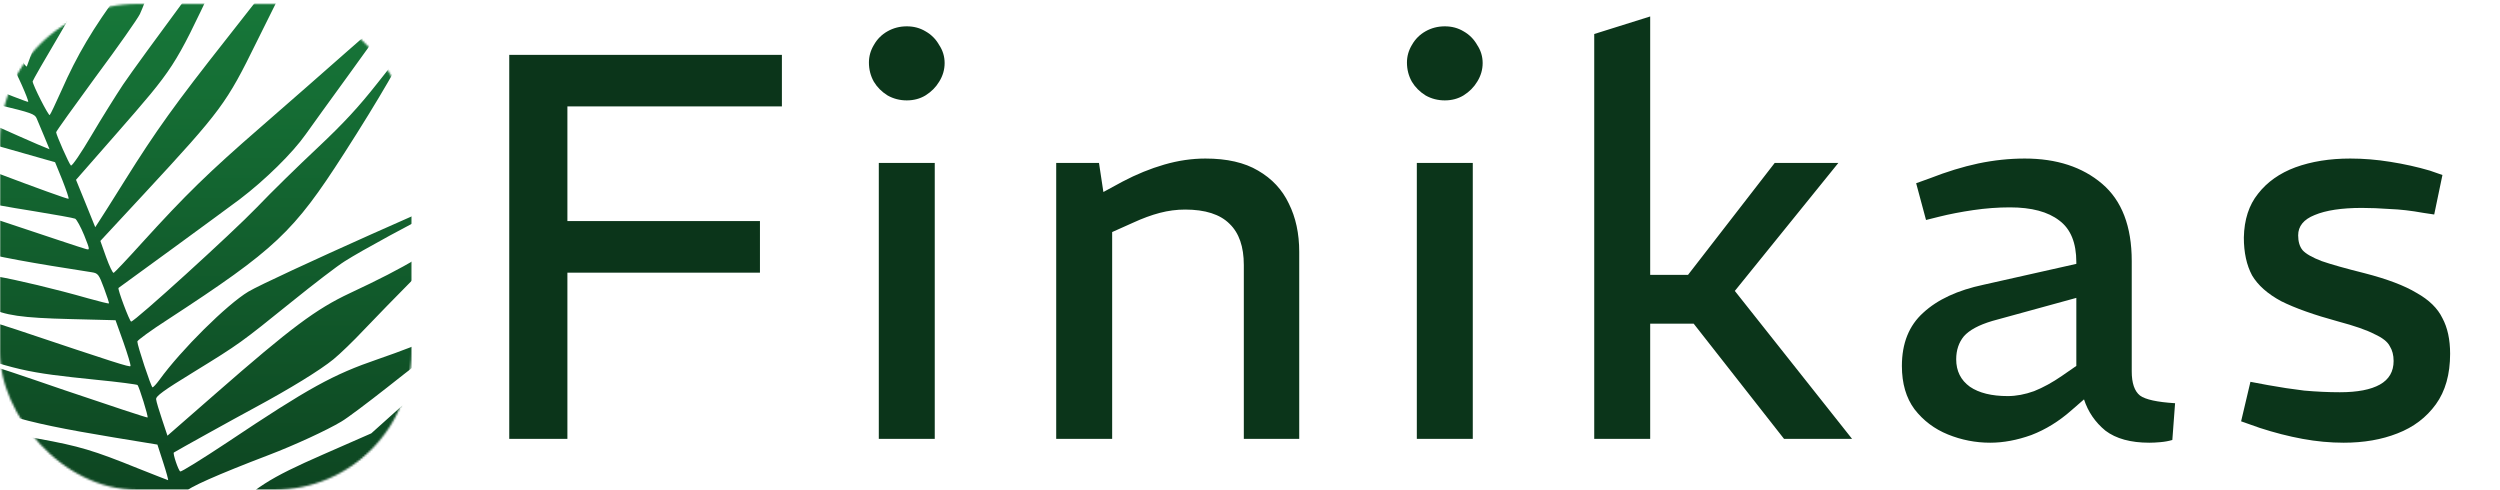
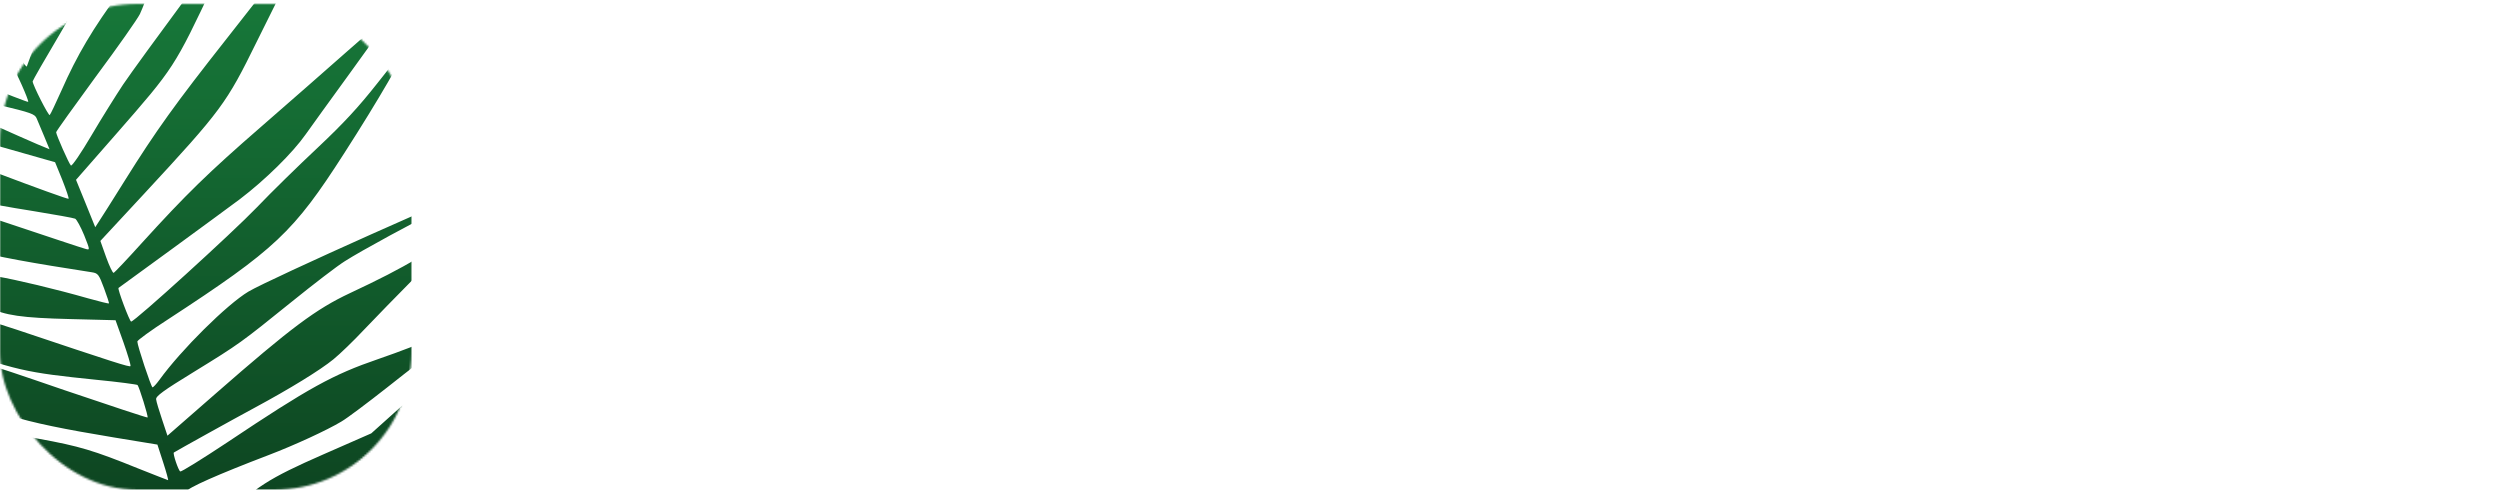
<svg xmlns="http://www.w3.org/2000/svg" width="1276" height="250" viewBox="0 0 1276 250" fill="none">
  <mask id="mask0_1005_225" style="mask-type:alpha" maskUnits="userSpaceOnUse" x="0" y="2" width="210" height="248">
    <rect y="2" width="210" height="248" rx="70" fill="#C75B5B" />
  </mask>
  <g mask="url(#mask0_1005_225)">
    <path d="M7.611 -79.885C0.414 -57.477 -1.767 -49.876 -8.419 -24.013L-11.908 -10.292L-15.07 -14.833L-18.233 -19.473L-15.943 -28.061C-14.089 -34.971 -13.653 -39.018 -13.98 -47.606C-14.198 -53.627 -14.307 -66.362 -14.307 -75.937C-14.307 -85.611 -14.307 -93.409 -14.525 -93.212C-14.634 -93.113 -16.27 -86.4 -18.233 -78.207C-22.158 -61.722 -23.467 -45.039 -21.831 -32.108C-21.286 -27.863 -20.959 -24.408 -21.177 -24.408C-21.286 -24.408 -22.267 -25.494 -23.249 -26.876C-24.666 -28.85 -25.32 -32.996 -25.866 -43.953C-26.738 -59.748 -26.629 -59.452 -36.552 -76.233C-39.169 -80.576 -40.259 -84.031 -40.805 -89.066C-41.786 -97.851 -43.095 -94.594 -43.204 -83.143C-43.313 -72.975 -41.786 -64.486 -37.861 -54.022C-36.225 -49.383 -34.916 -45.533 -35.025 -45.434C-35.134 -45.336 -39.06 -48.396 -43.858 -52.245C-51.927 -58.563 -89.22 -82.748 -89.984 -82.156C-90.638 -81.662 -68.284 -55.996 -61.414 -49.383C-54.871 -42.966 -44.185 -36.353 -33.281 -31.812C-27.501 -29.443 -21.504 -24.606 -21.504 -22.335C-21.504 -21.743 -23.576 -22.631 -26.193 -24.309C-34.807 -29.64 -43.858 -33.194 -55.416 -35.76C-67.084 -38.327 -84.749 -41.19 -88.566 -41.19C-91.074 -41.091 -54.108 -26.481 -42.767 -23.026C-38.515 -21.743 -31.427 -19.867 -26.847 -18.979L-18.56 -17.202L-14.634 -9.996C-12.453 -5.949 -10.927 -2.691 -11.254 -2.691C-11.581 -2.691 -19.432 -6.442 -28.701 -11.082C-37.969 -15.722 -48.765 -20.657 -52.69 -22.039C-59.996 -24.507 -107.54 -35.76 -108.194 -35.069C-108.521 -34.773 -80.715 -23.125 -55.853 -13.254C-50.401 -11.082 -37.533 -6.541 -27.065 -3.185C-8.31 2.935 -5.365 4.515 -5.147 8.759C-5.147 9.45 -11.145 7.476 -18.451 4.515C-37.533 -3.185 -42.658 -4.468 -63.377 -7.232C-83.877 -9.996 -93.255 -12.661 -115.173 -22.039C-122.042 -25 -127.931 -27.37 -128.258 -27.37C-128.585 -27.37 -125.423 -25.099 -121.279 -22.335C-111.465 -15.919 -99.906 -10.588 -86.276 -6.344C-80.388 -4.468 -70.574 -0.618 -64.576 2.146C-49.201 9.352 -27.828 14.781 -7.982 16.657L-0.895 17.348L1.395 22.184C2.704 24.948 3.467 27.318 3.249 27.614C2.922 27.811 -8.31 24.751 -21.722 20.605C-49.31 12.214 -61.414 9.747 -82.569 8.167C-90.638 7.575 -104.595 6.39 -113.537 5.601C-131.311 4.12 -132.183 4.021 -131.529 4.614C-131.311 4.811 -120.298 7.575 -107.103 10.635C-93.909 13.695 -77.989 17.446 -71.664 19.026C-53.781 23.369 -32.408 27.515 -12.78 30.378C-2.857 31.858 5.757 33.537 6.411 34.228C7.829 35.511 14.917 51.502 14.372 51.996C14.153 52.193 2.704 47.751 -11.145 42.125C-24.884 36.498 -41.35 30.378 -47.674 28.502C-57.597 25.541 -131.311 11.425 -132.183 12.313C-132.729 12.807 -73.845 32.253 -44.948 41.138C-30.555 45.58 -10.6 51.206 -0.567 53.575C15.898 57.524 17.861 58.215 18.733 60.485C19.279 61.867 21.023 65.915 22.55 69.567L25.276 76.181L19.061 73.614C15.68 72.133 4.558 67.296 -5.474 62.756C-36.552 48.837 -43.422 46.666 -78.207 39.755C-91.728 37.09 -108.303 33.734 -115.173 32.352C-121.933 30.97 -127.713 29.884 -127.931 30.082C-128.149 30.279 -123.569 32.155 -117.681 34.228C-111.901 36.3 -95.763 42.223 -82.023 47.356C-42.767 61.966 -27.283 67.099 1.395 75.194L28.111 82.795L31.819 91.876C33.781 96.911 35.308 101.254 34.981 101.451C34.763 101.748 18.079 95.726 -1.985 88.125C-37.206 74.897 -38.951 74.404 -54.217 71.936C-70.901 69.37 -77.77 67.198 -111.465 53.575C-133.274 44.79 -136 43.704 -136 44.099C-136 44.296 -132.402 46.369 -128.04 48.64C-123.787 51.009 -116.699 54.957 -112.556 57.524C-102.196 63.842 -90.747 69.37 -77.225 74.799C-70.901 77.267 -64.358 80.327 -62.504 81.61C-55.744 86.249 -44.076 92.172 -34.262 96.022C-22.376 100.563 -9.618 103.524 17.207 107.769C28.002 109.546 37.489 111.224 38.361 111.619C39.125 112.014 41.196 115.765 42.941 120.01C45.994 127.709 45.994 127.709 43.595 127.018C42.287 126.722 24.295 120.701 3.576 113.791C-34.371 101.155 -38.733 99.971 -68.393 95.529C-74.063 94.64 -89.22 91.975 -102.087 89.507C-114.955 87.138 -125.641 85.262 -125.859 85.559C-126.077 85.756 -124.114 86.348 -121.388 87.039C-112.665 89.013 -82.241 98.194 -71.555 102.044C-65.776 104.117 -55.962 108.756 -49.746 112.409C-27.065 125.932 -13.762 129.585 46.867 138.963C50.029 139.456 50.465 140.048 53.082 147.057C54.609 151.203 55.808 154.757 55.59 154.855C55.372 155.053 50.683 153.868 45.013 152.289C28.438 147.551 8.156 142.714 -1.876 141.036C-7.001 140.246 -23.249 139.061 -37.969 138.469C-59.887 137.679 -66.212 137.087 -72.318 135.409C-83.005 132.447 -97.944 125.636 -109.829 118.331C-115.5 114.778 -120.407 112.112 -120.625 112.409C-122.37 113.988 -99.252 131.164 -87.148 137.284C-75.153 143.306 -66.866 145.28 -47.674 146.958C-26.084 148.834 -17.142 150.907 -5.692 156.83C2.268 160.976 11.209 162.259 35.853 162.851L58.971 163.443L63.005 174.697C65.186 180.916 66.822 186.345 66.604 186.839C66.276 187.53 58.861 185.16 8.265 168.182C-19.541 158.903 -31.536 156.928 -78.207 153.868C-97.726 152.684 -113.864 151.795 -114.082 151.894C-114.627 152.289 -114.409 152.388 -94.89 156.632C-74.826 160.976 -55.962 166.504 -29.682 175.684C8.701 189.208 12.627 190.096 49.157 193.847C60.388 194.933 69.875 196.216 70.202 196.512C71.074 197.5 75.763 212.603 75.327 213.096C75.109 213.294 56.026 206.976 33.018 199.178C-13.871 183.087 -13.653 183.186 -40.041 178.941C-50.51 177.263 -71.664 173.512 -86.821 170.551C-102.087 167.589 -115.173 165.122 -115.718 165.122C-116.372 165.22 -110.484 166.997 -102.742 169.169C-66.866 179.04 -44.512 187.135 -31.427 195.032C-5.692 210.628 8.047 214.972 58.098 223.264L80.343 226.916L83.287 235.998C84.923 241.032 86.013 245.079 85.795 245.079C85.577 245.079 78.707 242.315 70.42 239.058C47.739 229.878 40.433 227.706 19.824 223.955C-15.507 217.44 -17.142 217.341 -65.667 216.946C-93.909 216.65 -108.957 216.847 -106.558 217.44C-104.486 217.933 -97.071 218.624 -90.201 218.92C-67.411 220.006 -48.547 224.646 -19.759 236.195C4.449 245.968 27.021 250.41 78.599 255.938C90.92 257.32 90.811 257.221 92.447 265.118L93.21 268.573L83.505 266.698C78.271 265.612 65.077 262.749 54.282 260.38C24.949 253.865 17.861 252.977 -12.78 251.989C-28.047 251.496 -48.656 250.213 -58.579 249.028C-76.135 247.054 -107.321 242.71 -112.992 241.427C-114.518 241.131 -115.609 241.131 -115.282 241.427C-114.3 242.315 -76.353 252.582 -68.938 253.964C-60.105 255.543 -42.986 259.985 -27.938 264.723C6.629 275.483 23.858 277.951 72.819 279.136C86.013 279.53 96.918 279.925 97.136 280.123C97.463 280.32 102.806 297.398 102.806 298.089C102.806 298.187 99.317 297.003 95.064 295.423C90.811 293.745 82.742 291.179 77.072 289.501L66.822 286.539H35.417C2.268 286.539 -17.578 287.724 -55.307 291.968C-86.603 295.522 -87.912 296.213 -64.249 296.312C-45.493 296.41 -37.751 297.101 -12.235 300.853C-1.767 302.432 61.697 305.295 85.25 305.295C105.423 305.295 105.314 305.295 107.386 312.303C108.695 316.844 108.804 318.127 107.713 318.127C106.95 318.127 98.335 316.351 88.522 314.08C70.965 310.132 70.42 310.033 54.827 310.428C36.726 310.921 33.563 311.711 18.515 320.003C9.683 324.84 -12.78 339.647 -19.868 345.274L-23.14 347.939L-19.323 345.965C-17.251 344.879 -7.873 339.943 1.395 335.007C24.513 322.668 27.566 321.681 41.742 321.681C50.465 321.681 55.481 322.273 63.005 324.149C71.729 326.222 75 326.518 92.229 326.518H111.639L112.729 330.467C113.383 332.638 114.256 335.995 114.91 337.87C115.455 339.746 115.891 341.621 115.891 341.917C115.891 342.214 112.075 341.917 107.495 341.226C94.301 339.252 72.383 339.548 61.151 341.819C48.83 344.287 46.322 345.57 39.343 352.875C31.71 360.87 29.856 362.647 25.93 365.312L22.659 367.583L27.239 365.51C40.651 359.686 54.282 356.626 67.585 356.626C73.255 356.626 84.16 355.342 96.918 353.171C108.149 351.196 117.636 350.012 118.072 350.407C118.945 351.295 128.759 387.523 131.703 400.553C132.684 404.897 133.666 408.549 133.884 408.746C134.538 409.339 142.062 398.381 142.062 396.802C142.062 395.617 123.743 337.969 121.78 333.033C121.344 331.849 124.506 331.75 142.389 332.243C158.201 332.737 166.924 332.54 176.738 331.454C203.236 328.492 204.653 328.097 233.441 315.265C247.944 308.75 259.829 303.123 259.829 302.728C259.829 302.432 258.957 302.432 257.976 302.827C248.598 306.084 205.417 317.535 199.855 318.226C195.93 318.72 183.499 319.115 172.049 319.115C153.403 319.115 149.804 319.411 135.519 322.076C126.796 323.655 119.599 325.037 119.49 325.037C119.054 325.037 115.891 314.87 115.891 313.488C115.891 312.797 130.503 305.591 148.387 297.496C166.161 289.402 184.589 280.518 189.169 277.754C193.967 274.891 206.725 265.02 218.72 254.753C230.279 244.783 247.289 230.47 256.558 222.968C281.965 202.337 282.511 201.547 262.556 215.86C249.797 224.942 235.84 231.951 211.414 241.526C190.368 249.719 180.227 255.938 137.482 287.131L112.729 305.196L110.439 298.089C109.131 294.14 107.713 289.698 107.059 288.119C106.514 286.539 106.078 285.157 106.078 284.96C106.078 284.664 135.083 268.376 150.786 259.886C174.23 247.251 190.805 235.504 199.855 225.337C208.361 215.663 238.021 179.139 238.021 178.25C238.021 177.856 227.116 187.332 213.813 199.375L189.496 221.191L164.961 231.951C137.046 244.191 130.067 248.732 113.493 264.921C108.04 270.251 103.242 274.496 102.915 274.2C102.043 273.41 95.282 252.779 95.173 250.904C95.173 249.225 111.53 242.019 137.155 232.247C150.349 227.212 166.815 219.611 174.23 215.169C177.283 213.392 187.751 205.495 197.674 197.697C207.597 189.8 223.736 177.362 233.55 170.057C257.976 151.894 260.375 149.821 245.654 159.298C231.696 168.379 216.975 174.993 192.986 183.285C169.977 191.182 157.873 197.796 115.782 225.929C103.133 234.32 92.447 240.934 92.011 240.637C91.029 240.144 88.085 231.358 88.74 230.963C90.266 229.976 119.599 213.689 130.067 208.062C147.841 198.487 163.435 188.912 170.195 183.384C173.358 180.817 180.446 174.006 185.898 168.182C200.728 152.684 219.265 133.928 235.622 118.035C243.582 110.237 249.906 103.919 249.579 103.919C249.143 103.919 243.364 108.657 236.603 114.58C221.337 127.808 207.925 135.902 178.592 149.624C161.363 157.718 148.714 167.096 110.221 200.757L85.468 222.375L82.742 214.182C81.216 209.641 79.798 205.002 79.689 203.817C79.471 202.238 83.178 199.474 98.99 189.8C122.434 175.388 122.87 174.993 148.714 154.164C159.945 145.083 172.158 135.705 175.975 133.336C184.48 127.907 210.433 113.791 230.06 103.919C238.021 99.872 244.345 96.516 244.236 96.318C243.037 95.233 137.373 142.516 126.796 148.834C115.891 155.349 92.447 178.547 81.325 193.946C79.798 196.019 78.271 197.697 77.835 197.697C77.181 197.697 70.093 176.375 70.093 174.302C70.093 173.71 77.072 168.577 85.686 163.049C140.753 127.117 149.804 118.529 175.539 78.451C193.204 51.009 207.706 25.936 205.962 25.936C205.744 25.936 199.746 33.339 192.658 42.421C182.844 54.859 175.429 62.855 162.235 75.292C152.639 84.275 138.573 97.996 131.049 105.894C118.618 118.825 68.784 164.134 66.931 164.134C66.167 164.134 59.843 147.353 60.497 146.958C62.787 145.379 114.692 107.473 122.434 101.649C135.301 91.876 149.368 78.056 156.02 68.58C158.855 64.631 168.887 50.614 178.483 37.485C187.97 24.356 197.02 11.82 198.547 9.648L201.273 5.699L198.656 7.674C197.238 8.661 187.751 16.953 177.501 25.936C167.36 34.919 147.405 52.391 133.229 64.73C106.405 88.026 94.955 99.181 72.274 124.156C64.968 132.25 58.534 139.061 57.989 139.259C57.553 139.456 55.808 135.804 54.173 131.263L51.228 122.971L73.582 98.885C113.165 56.142 115.564 52.786 130.94 21.494C136.283 10.635 144.243 -5.357 148.605 -14.043C160.927 -38.722 161.036 -38.524 147.514 -20.953C142.498 -14.438 128.213 3.824 115.782 19.618C89.394 53.082 79.689 66.606 63.877 91.876C57.553 102.044 51.447 111.619 50.465 113.1L48.611 115.962L43.704 103.821L38.797 91.778L59.298 68.382C89.067 34.326 88.849 34.622 109.24 -8.515C116.546 -23.915 122.761 -36.945 123.088 -37.438C123.416 -37.833 123.416 -38.228 123.088 -38.228C122.216 -38.228 70.202 32.155 62.787 43.211C59.189 48.64 51.883 60.288 46.649 69.172C41.414 78.056 36.726 84.966 36.18 84.473C35.199 83.584 28.656 68.777 28.656 67.494C28.656 67 37.816 54.266 48.938 39.065C60.17 23.961 70.202 9.648 71.402 7.18C72.601 4.712 75.981 -4.172 79.035 -12.563C82.088 -20.953 87.867 -36.353 92.011 -46.816C96.154 -57.181 99.535 -66.065 99.535 -66.559C99.535 -66.954 96.7 -61.821 93.21 -55.009C84.051 -37.142 75.872 -24.211 61.479 -4.567C47.412 14.485 39.343 28.107 31.382 46.172C28.438 52.687 25.821 58.314 25.385 58.709C24.84 59.4 16.662 43.309 16.662 41.532C16.662 41.138 22.986 30.082 30.837 16.854C42.832 -3.58 45.449 -8.812 48.393 -18.485C50.247 -24.704 54.718 -39.117 58.207 -50.469C61.806 -61.821 64.423 -71.297 64.205 -71.495C63.987 -71.692 62.787 -69.027 61.37 -65.671C56.462 -53.134 49.92 -40.202 36.944 -17.005C24.622 4.811 22.55 9.45 13.717 33.833C13.281 35.116 6.848 24.06 6.848 21.888C6.848 21.494 14.153 9.056 23.095 -5.653C33.672 -23.026 39.561 -33.786 39.997 -36.55C40.433 -38.82 44.032 -50.864 48.175 -63.203C52.21 -75.542 55.263 -85.314 54.827 -84.92C52.428 -82.452 25.93 -29.739 17.098 -9.799C11.427 3.034 6.302 14.682 5.648 16.064C4.449 18.433 4.34 18.335 0.741 11.918L-2.857 5.403L8.592 -17.202C16.662 -32.898 20.805 -42.275 22.223 -48.099C23.313 -52.739 26.257 -63.4 28.547 -71.791C30.946 -80.181 32.8 -87.091 32.691 -87.289C31.928 -87.881 9.465 -34.378 3.576 -17.992C-0.131 -7.726 -3.621 1.06 -3.948 1.553C-4.384 1.948 -5.911 0.073 -7.328 -2.593L-9.836 -7.528L-3.73 -19.67C6.629 -40.597 9.137 -48.001 10.119 -61.426C10.664 -67.941 12.082 -79.688 13.39 -87.387C14.699 -95.186 15.571 -101.8 15.244 -101.997C15.026 -102.194 11.646 -92.323 7.611 -79.885Z" fill="url(#paint0_linear_1005_225)" />
  </g>
-   <path d="M259.92 224V28H399.08V54.32H289.6V112.84H387.88V139.16H289.6V224H259.92ZM448.539 224V83.16H477.099V224H448.539ZM462.819 51.24C459.272 51.24 456.006 50.4 453.019 48.72C450.032 46.853 447.699 44.52 446.019 41.72C444.339 38.733 443.499 35.467 443.499 31.92C443.499 28.747 444.339 25.76 446.019 22.96C447.699 19.973 450.032 17.64 453.019 15.96C456.006 14.28 459.272 13.44 462.819 13.44C466.366 13.44 469.539 14.28 472.339 15.96C475.326 17.64 477.659 19.973 479.339 22.96C481.206 25.76 482.139 28.84 482.139 32.2C482.139 35.56 481.206 38.733 479.339 41.72C477.659 44.52 475.326 46.853 472.339 48.72C469.539 50.4 466.366 51.24 462.819 51.24ZM539.086 224V83.16H560.926L563.166 98L572.966 92.68C580.059 88.947 587.153 86.053 594.246 84C601.339 81.947 608.339 80.92 615.246 80.92C626.259 80.92 635.219 82.973 642.126 87.08C649.219 91.187 654.446 96.787 657.806 103.88C661.353 110.973 663.126 119.187 663.126 128.52V224H634.846V135.24C634.846 125.907 632.419 118.907 627.566 114.24C622.713 109.387 615.153 106.96 604.886 106.96C600.593 106.96 596.299 107.52 592.006 108.64C587.713 109.76 583.139 111.44 578.286 113.68L567.646 118.44V224H539.086ZM723.148 224V83.16H751.708V224H723.148ZM737.428 51.24C733.882 51.24 730.615 50.4 727.628 48.72C724.642 46.853 722.308 44.52 720.628 41.72C718.948 38.733 718.108 35.467 718.108 31.92C718.108 28.747 718.948 25.76 720.628 22.96C722.308 19.973 724.642 17.64 727.628 15.96C730.615 14.28 733.882 13.44 737.428 13.44C740.975 13.44 744.148 14.28 746.948 15.96C749.935 17.64 752.268 19.973 753.948 22.96C755.815 25.76 756.748 28.84 756.748 32.2C756.748 35.56 755.815 38.733 753.948 41.72C752.268 44.52 749.935 46.853 746.948 48.72C744.148 50.4 740.975 51.24 737.428 51.24ZM813.695 224V17.36L842.255 8.4V140.28H861.575L905.815 83.16H938.295L871.935 165.2H842.255V224H813.695ZM910.575 224L862.695 162.96L880.055 141.68L945.295 224H910.575ZM1015.8 225.96C1008.34 225.96 1001.15 224.56 994.245 221.76C987.338 218.96 981.645 214.667 977.165 208.88C972.871 203.093 970.725 195.72 970.725 186.76C970.725 175.187 974.365 166.133 981.645 159.6C988.925 152.88 999.191 148.12 1012.44 145.32L1059.76 134.68V133.84C1059.76 123.947 1056.87 116.853 1051.08 112.56C1045.3 108.08 1036.9 105.84 1025.88 105.84C1019.72 105.84 1013.47 106.307 1007.12 107.24C1000.78 108.173 994.991 109.293 989.765 110.6L983.045 112.28L978.005 93.52L985.005 91C993.591 87.64 1001.8 85.12 1009.64 83.44C1017.67 81.76 1025.6 80.92 1033.44 80.92C1049.68 80.92 1062.84 85.213 1072.92 93.8C1083 102.387 1088.04 115.547 1088.04 133.28V189.56C1088.04 195.533 1089.44 199.64 1092.24 201.88C1095.04 203.933 1101.02 205.24 1110.16 205.8L1108.76 224.56C1106.9 225.12 1104.84 225.493 1102.6 225.68C1100.55 225.867 1098.68 225.96 1097 225.96C1087.48 225.96 1080.02 223.907 1074.6 219.8C1069.38 215.507 1065.74 210.187 1063.68 203.84L1057.24 209.44C1050.9 215.04 1044.08 219.24 1036.8 222.04C1029.52 224.653 1022.52 225.96 1015.8 225.96ZM1024.76 202.16C1029.06 202.16 1033.54 201.32 1038.2 199.64C1042.87 197.773 1047.63 195.16 1052.48 191.8L1059.76 186.76V152.04L1016.92 163.8C1010.02 165.853 1005.16 168.467 1002.36 171.64C999.751 174.813 998.445 178.733 998.445 183.4C998.445 189.373 1000.78 194.04 1005.44 197.4C1010.11 200.573 1016.55 202.16 1024.76 202.16ZM1196.22 225.96C1189.31 225.96 1182.31 225.307 1175.22 224C1168.12 222.693 1160.84 220.827 1153.38 218.4L1143.86 215.04L1148.62 194.88L1157.58 196.56C1163.74 197.68 1169.9 198.613 1176.06 199.36C1182.4 199.92 1188.47 200.2 1194.26 200.2C1203.22 200.2 1210.03 198.893 1214.7 196.28C1219.36 193.667 1221.7 189.653 1221.7 184.24C1221.7 181.253 1221.04 178.733 1219.74 176.68C1218.62 174.44 1216 172.387 1211.9 170.52C1207.98 168.467 1201.82 166.32 1193.42 164.08C1181.1 160.72 1171.39 157.267 1164.3 153.72C1157.39 149.987 1152.44 145.6 1149.46 140.56C1146.66 135.333 1145.26 128.893 1145.26 121.24C1145.44 112.093 1147.87 104.627 1152.54 98.84C1157.2 92.867 1163.55 88.387 1171.58 85.4C1179.79 82.413 1189.12 80.92 1199.58 80.92C1206.3 80.92 1213.11 81.48 1220.02 82.6C1227.11 83.72 1233.83 85.213 1240.18 87.08L1246.62 89.32L1242.42 109.48L1236.82 108.64C1230.66 107.52 1224.96 106.867 1219.74 106.68C1214.7 106.307 1209.94 106.12 1205.46 106.12C1195.19 106.12 1187.16 107.333 1181.38 109.76C1175.78 112 1172.98 115.453 1172.98 120.12C1172.98 123.293 1173.72 125.813 1175.22 127.68C1176.9 129.547 1180.16 131.413 1185.02 133.28C1189.87 134.96 1197.15 137.013 1206.86 139.44C1218.43 142.427 1227.3 145.787 1233.46 149.52C1239.8 153.067 1244.19 157.36 1246.62 162.4C1249.23 167.253 1250.54 173.32 1250.54 180.6C1250.54 191.053 1248.11 199.64 1243.26 206.36C1238.4 213.08 1231.87 218.027 1223.66 221.2C1215.63 224.373 1206.48 225.96 1196.22 225.96Z" fill="#0B351A" />
  <defs>
    <linearGradient id="paint0_linear_1005_225" x1="70.328" y1="-102" x2="70.328" y2="408.77" gradientUnits="userSpaceOnUse">
      <stop stop-color="#1B8C43" />
      <stop offset="1" stop-color="#072612" />
    </linearGradient>
  </defs>
</svg>